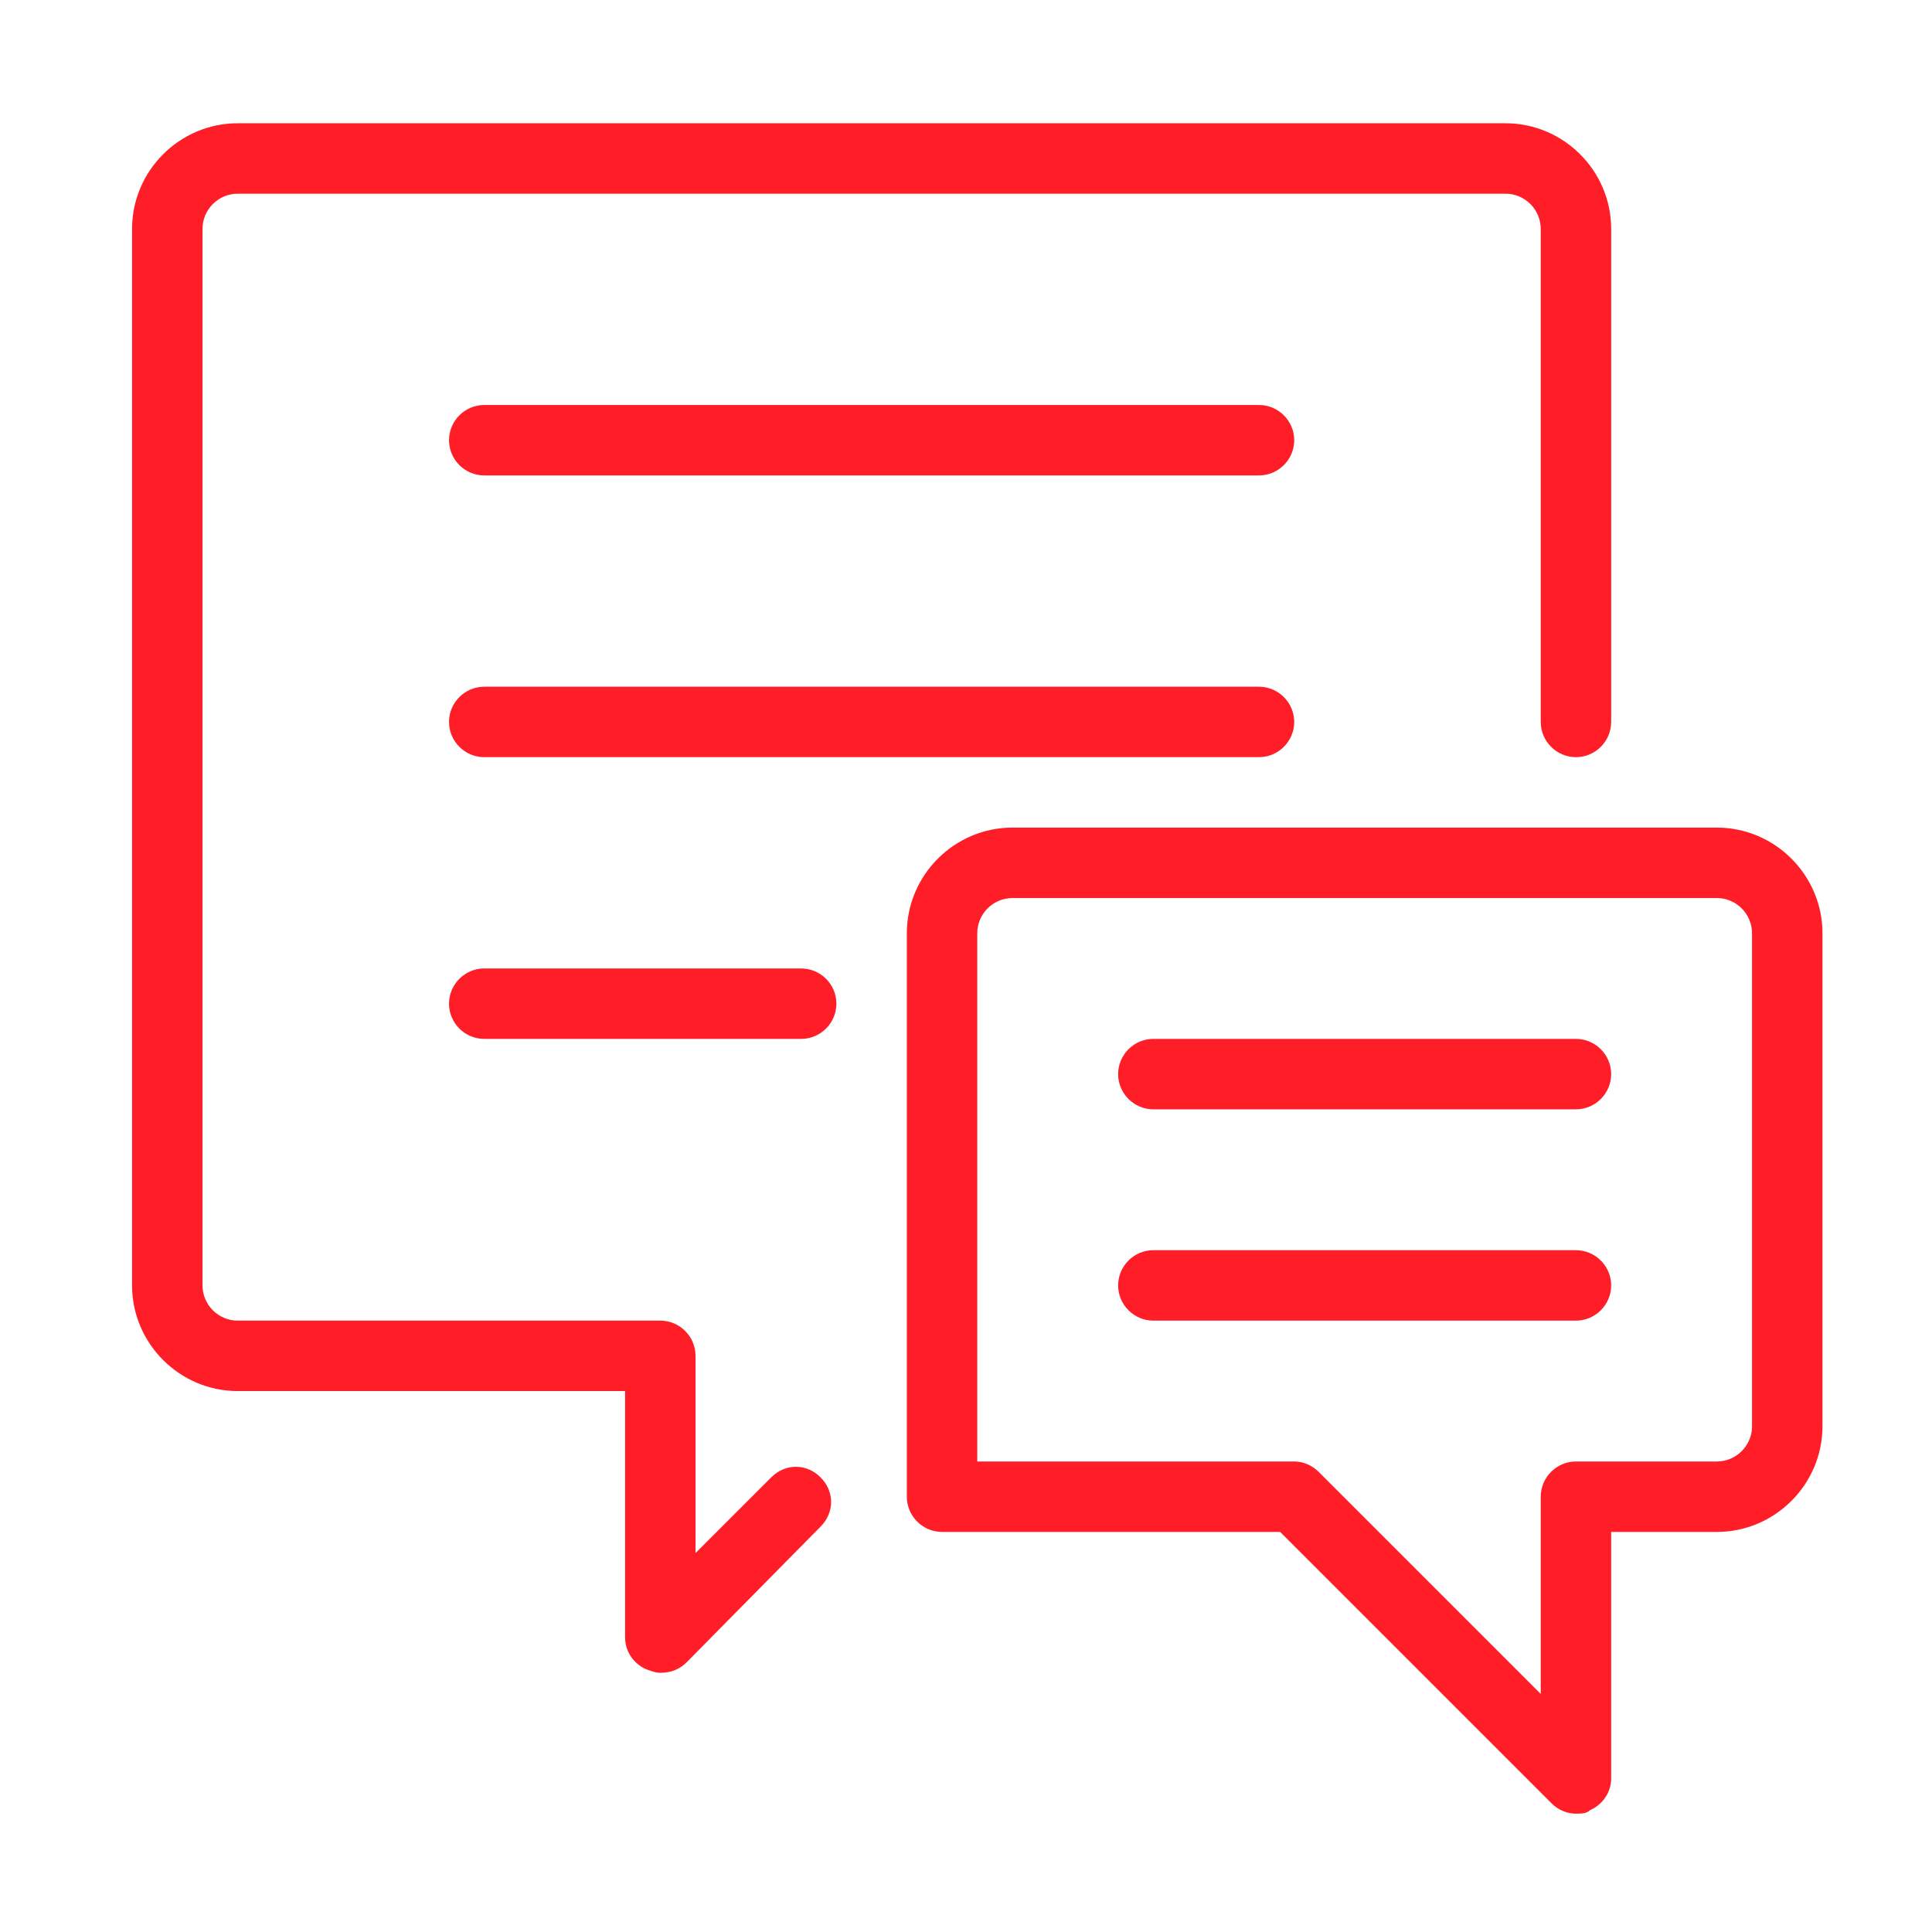
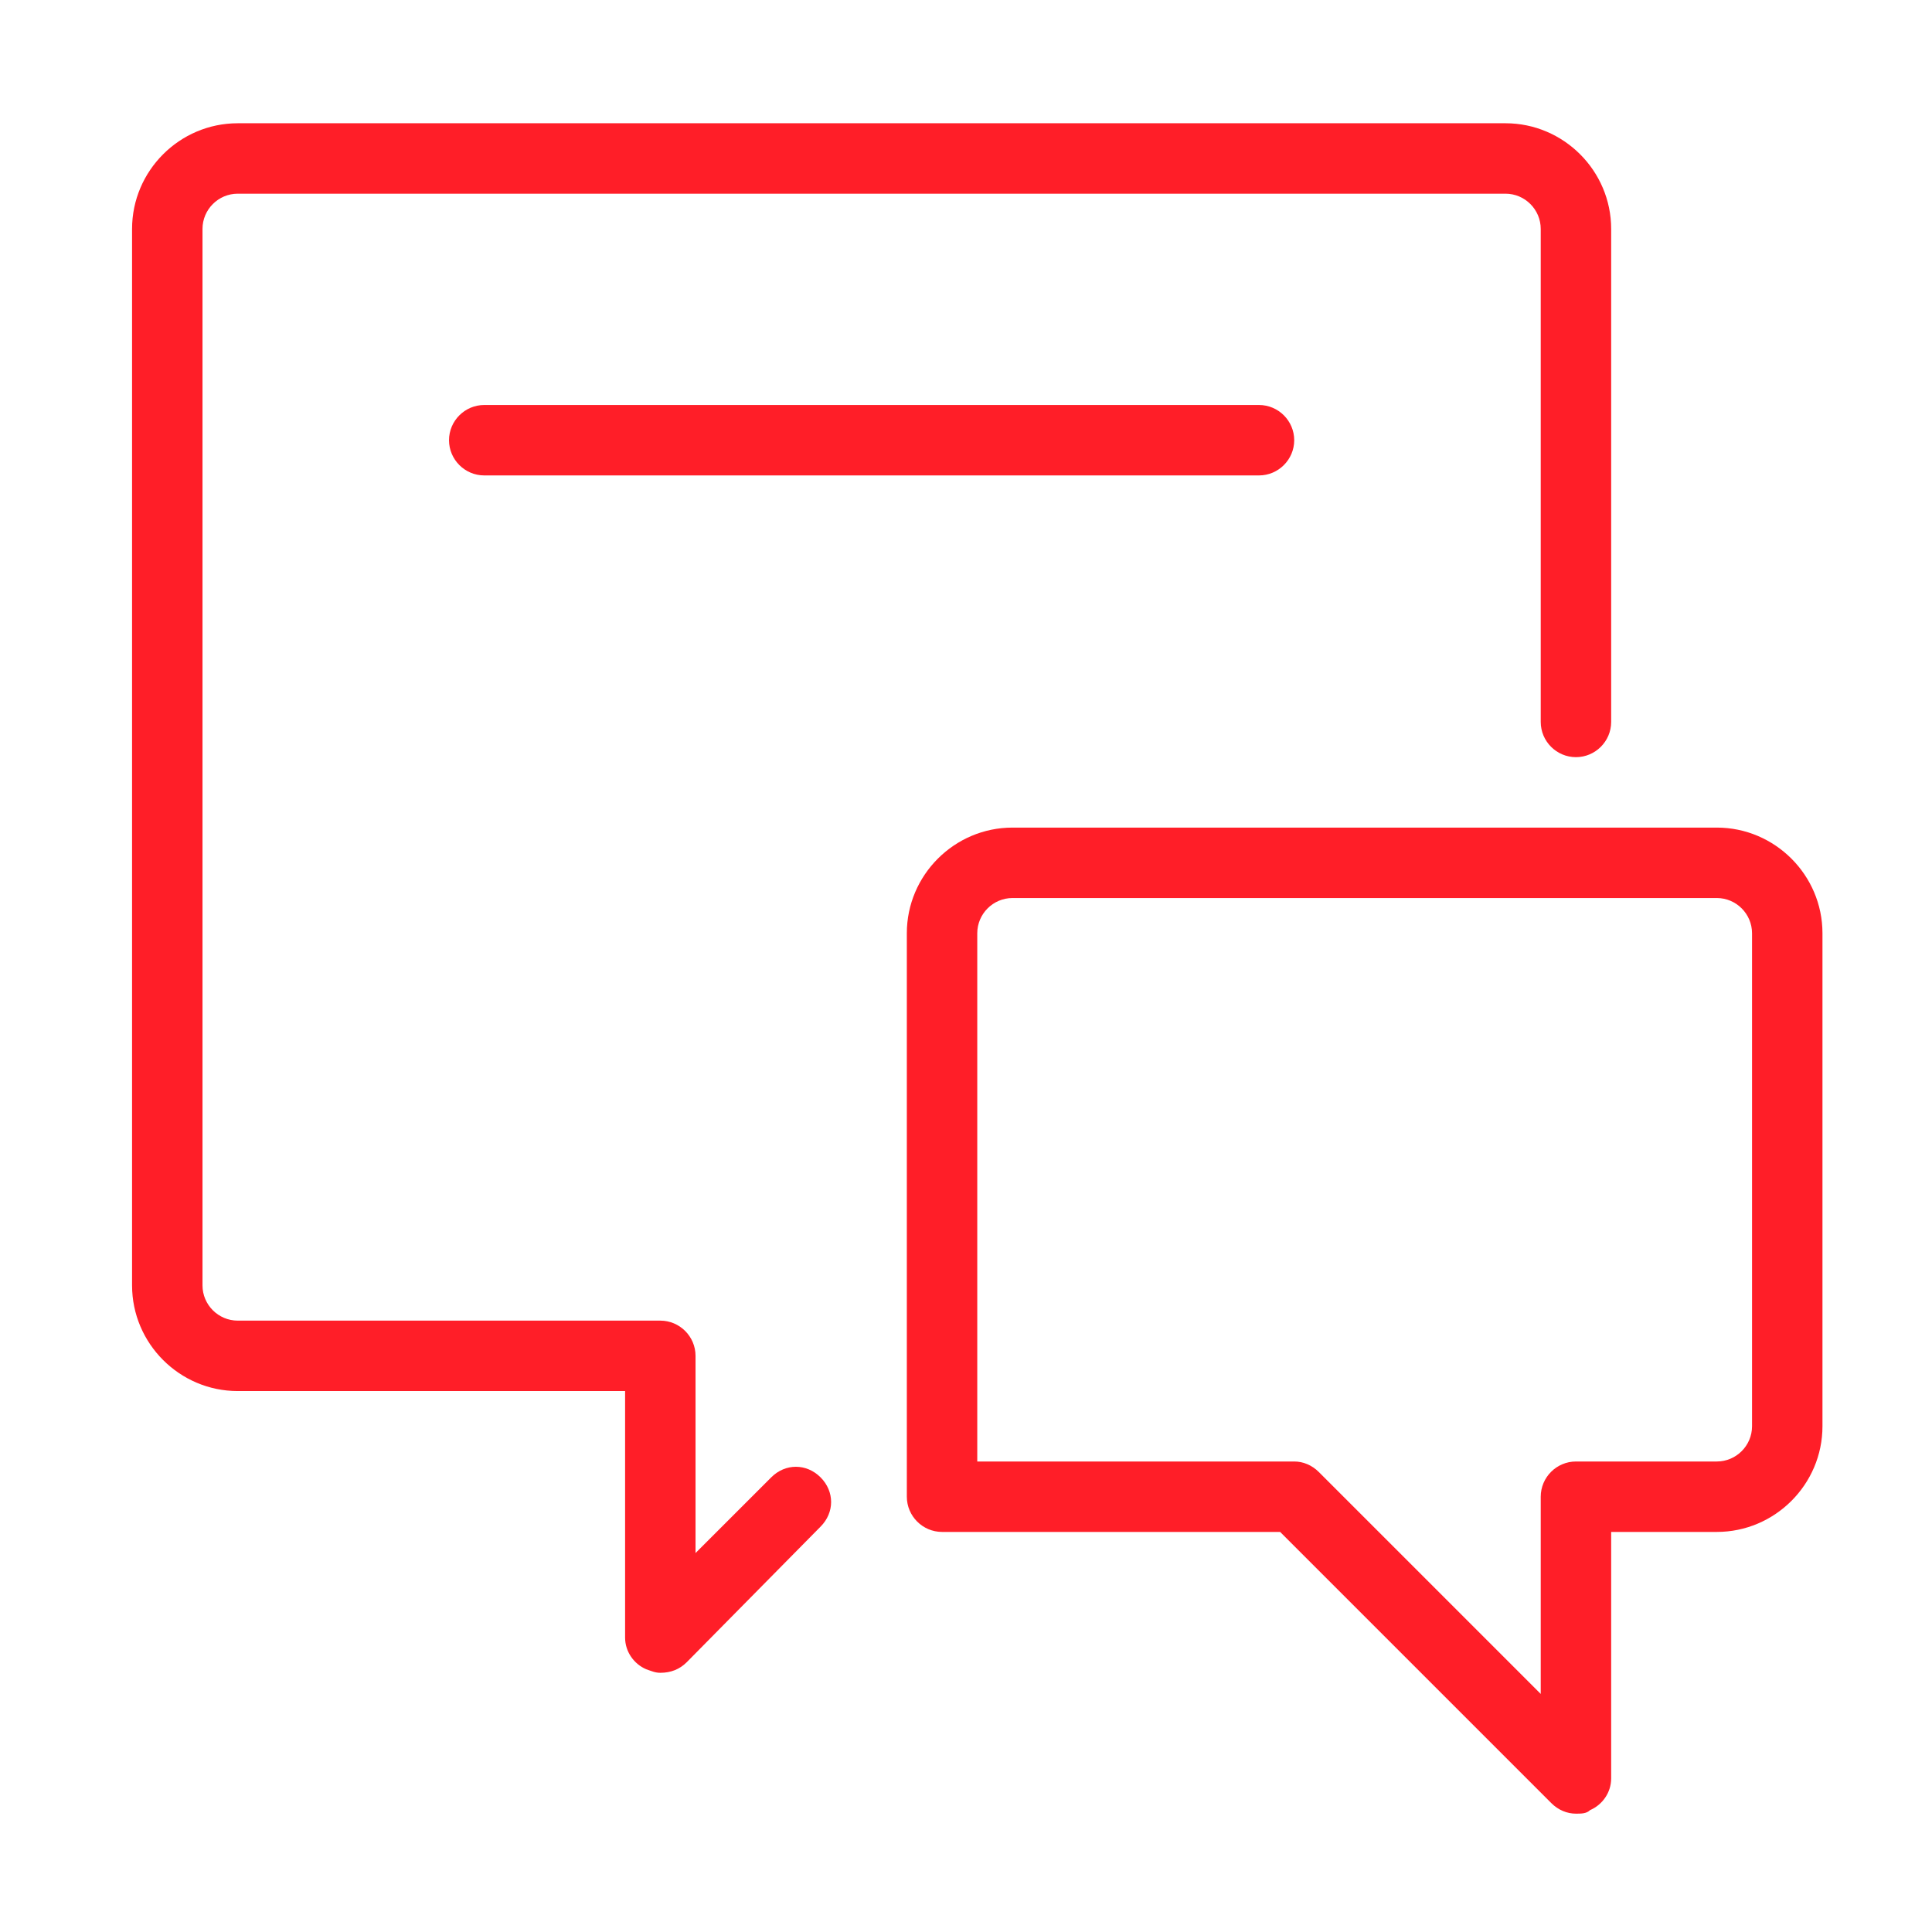
<svg xmlns="http://www.w3.org/2000/svg" version="1.1" id="Lag_1" x="100%" y="100%" width="512px" height="512px" viewBox="0 0 512 512" enable-background="new 0 0 512 512" xml:space="preserve">
  <g transform="matrix(5.833,0,0,5.833,0,0)">
    <path fill="#FF1E28" d="M30,76c-0.24,0-0.4-0.08-0.64-0.16c-0.56-0.24-0.96-0.8-0.96-1.44V63.2H10.8c-2.64,0-4.8-2.16-4.8-4.8v-48   c0-2.64,2.16-4.8,4.8-4.8h57.6c2.64,0,4.8,2.16,4.8,4.8v22.4c0,0.88-0.72,1.6-1.6,1.6c-0.88,0-1.6-0.72-1.6-1.6V10.4   c0-0.88-0.72-1.6-1.6-1.6H10.8c-0.88,0-1.6,0.72-1.6,1.6v48c0,0.88,0.72,1.6,1.6,1.6H30c0.88,0,1.6,0.72,1.6,1.6v8.96l3.44-3.44   c0.64-0.64,1.6-0.64,2.24,0c0.64,0.64,0.64,1.6,0,2.24l-6.08,6.16C30.88,75.84,30.48,76,30,76z" />
    <path fill="#FF1E28" d="M71.6,82.4c-0.4,0-0.8-0.16-1.12-0.48L58.16,69.6H42.8c-0.88,0-1.6-0.72-1.6-1.6V42.4   c0-2.64,2.16-4.8,4.8-4.8h32c2.64,0,4.8,2.16,4.8,4.8v22.4c0,2.64-2.16,4.8-4.8,4.8h-4.8v11.2c0,0.64-0.4,1.2-0.96,1.44   C72.08,82.4,71.84,82.4,71.6,82.4z M44.4,66.4h14.4c0.4,0,0.8,0.16,1.12,0.48L70,76.96V68c0-0.88,0.72-1.6,1.6-1.6H78   c0.88,0,1.6-0.72,1.6-1.6V42.4c0-0.88-0.72-1.6-1.6-1.6H46c-0.88,0-1.6,0.72-1.6,1.6V66.4z" />
    <path fill="#FF1E28" d="M57.2,21.6H22c-0.88,0-1.6-0.72-1.6-1.6c0-0.88,0.72-1.6,1.6-1.6h35.2c0.88,0,1.6,0.72,1.6,1.6   C58.8,20.88,58.08,21.6,57.2,21.6z" />
-     <path fill="#FF1E28" d="M57.2,34.4H22c-0.88,0-1.6-0.72-1.6-1.6c0-0.88,0.72-1.6,1.6-1.6h35.2c0.88,0,1.6,0.72,1.6,1.6   C58.8,33.68,58.08,34.4,57.2,34.4z" />
-     <path fill="#FF1E28" d="M71.6,50.4H52.4c-0.88,0-1.6-0.72-1.6-1.6c0-0.88,0.72-1.6,1.6-1.6h19.2c0.88,0,1.6,0.72,1.6,1.6   C73.2,49.68,72.48,50.4,71.6,50.4z" />
-     <path fill="#FF1E28" d="M71.6,60H52.4c-0.88,0-1.6-0.72-1.6-1.6c0-0.88,0.72-1.6,1.6-1.6h19.2c0.88,0,1.6,0.72,1.6,1.6   C73.2,59.28,72.48,60,71.6,60z" />
-     <path fill="#FF1E28" d="M36.4,47.2H22c-0.88,0-1.6-0.72-1.6-1.6c0-0.88,0.72-1.6,1.6-1.6h14.4c0.88,0,1.6,0.72,1.6,1.6   C38,46.48,37.28,47.2,36.4,47.2z" />
  </g>
</svg>